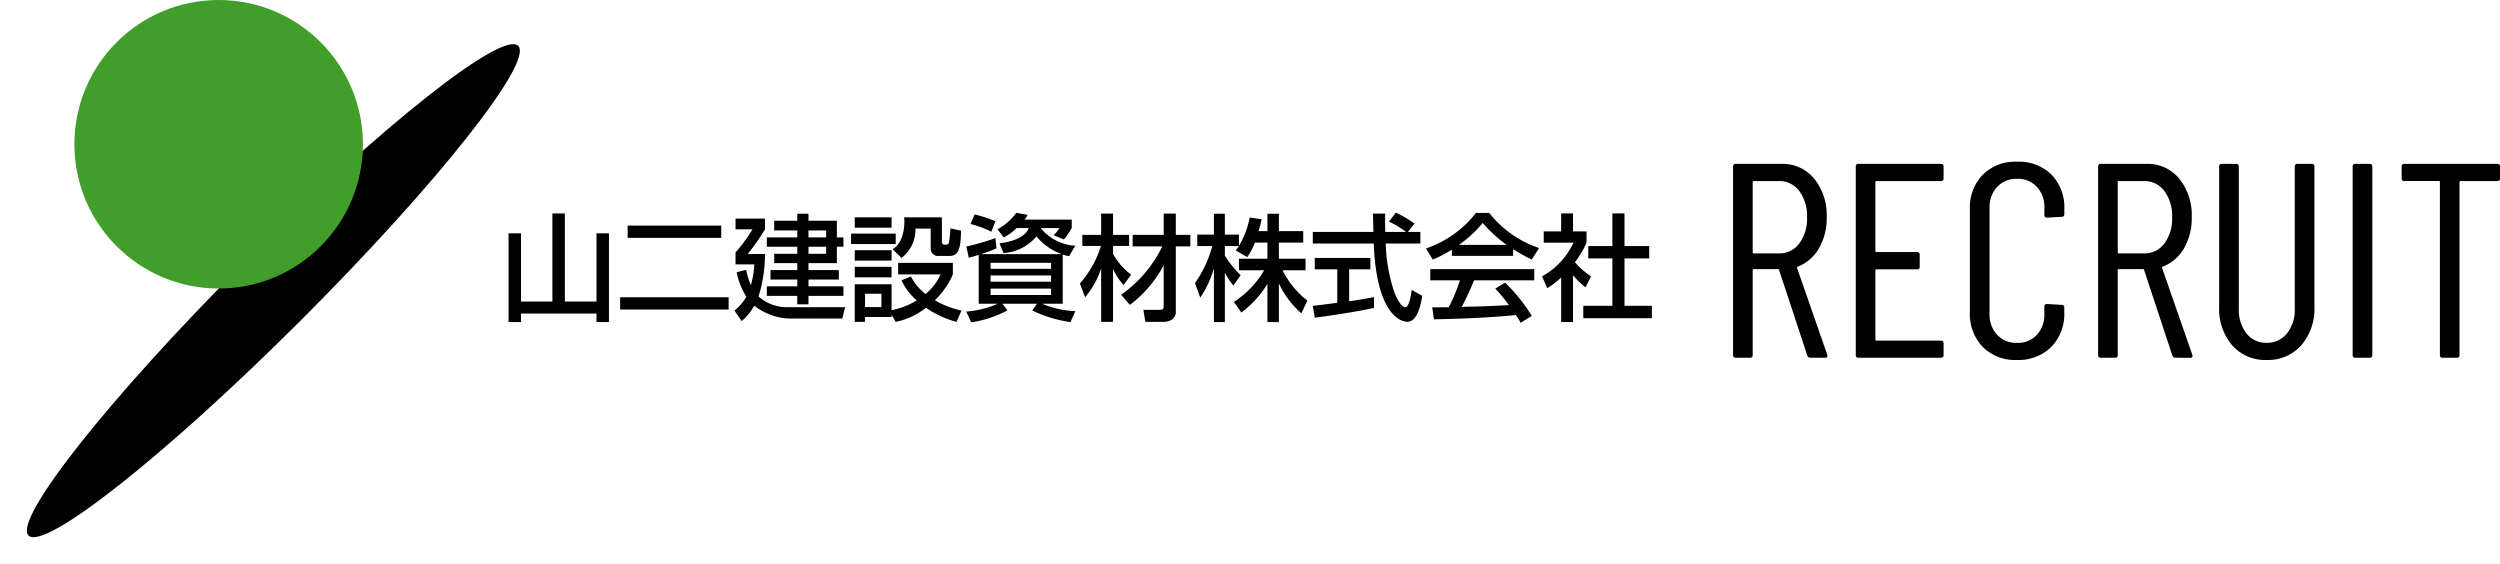
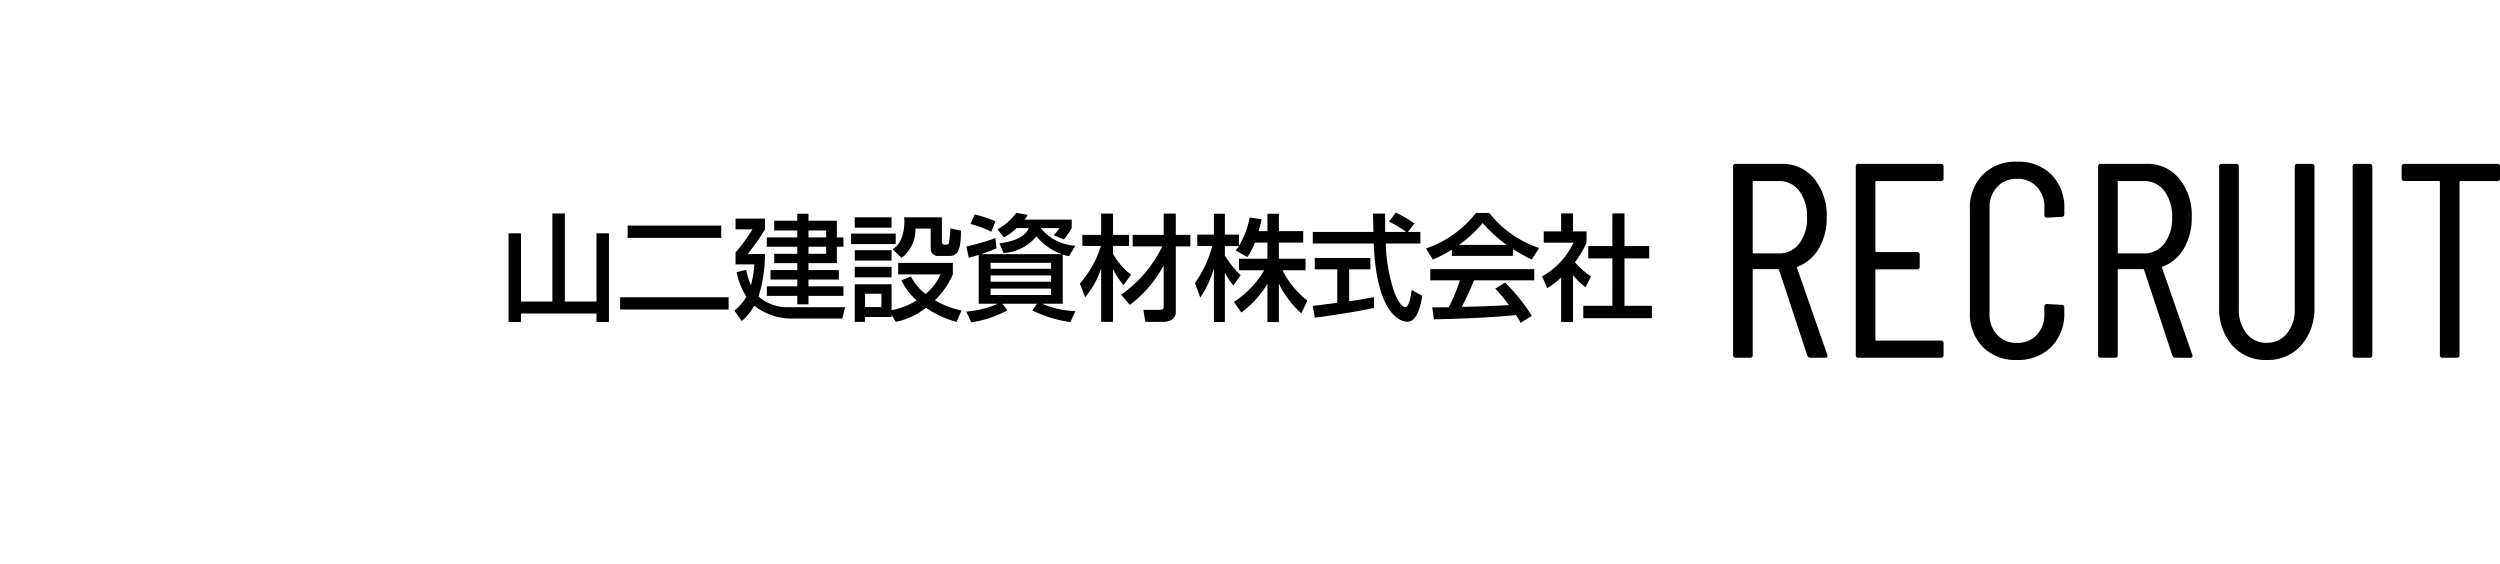
<svg xmlns="http://www.w3.org/2000/svg" width="216.631" height="48.877" viewBox="0 0 216.631 48.877">
  <g id="グループ_1" data-name="グループ 1" transform="translate(-114.553 -1035)">
-     <ellipse id="楕円形_2" data-name="楕円形 2" cx="3.5" cy="30" rx="3.5" ry="30" transform="translate(156.979 1036.501) rotate(45)" />
-     <circle id="楕円形_1" data-name="楕円形 1" cx="12.5" cy="12.5" r="12.5" transform="translate(121 1035)" fill="#419e2b" />
    <path id="パス_99" data-name="パス 99" d="M.62-6.78V.91H1.7V.17H8.24V.91H9.32V-6.78H8.24V-.87H5.5V-8.5H4.42V-.87H1.7V-6.78Zm10.32.39h8.11V-7.45H10.94ZM10.29-.18h9.4V-1.24h-9.4Zm15.35-8.3v.61h-2v.84h2v.6H23v.81h2.64v.61h-2v.81h2v.6H23.32v.82h2.32v.59H23v.83h2.64v.73h.97v-.73h3.03v-.83H26.61v-.59h2.63V-3.6H26.61v-.6h2.46V-5.62h.57v-.81h-.57V-7.87H26.61v-.61Zm2.5,1.45v.6H26.61v-.6Zm0,1.41v.61H26.61v-.61ZM20.39-3.41a5.958,5.958,0,0,0,.84,2.12,4.094,4.094,0,0,1-1.04,1.2l.63.91A4.6,4.6,0,0,0,21.91-.51,5.268,5.268,0,0,0,24.86.6h4.68l.25-.98h-5a3.733,3.733,0,0,1-2.51-.93,12.129,12.129,0,0,0,.56-3.68h-1.5a18.2,18.2,0,0,0,1.5-2.14v-.93H20.29v.93h1.47a13.818,13.818,0,0,1-1.47,2v1.04h1.63a8.31,8.31,0,0,1-.3,1.8,6.08,6.08,0,0,1-.41-1.33ZM32.93-1.55V-.39H31.51V-1.55ZM34.17.89A6.258,6.258,0,0,0,36.79-.33,8.427,8.427,0,0,0,39.44.89l.43-.98a7.939,7.939,0,0,1-2.31-.89,6.94,6.94,0,0,0,1.56-2.24v-1H34.38v1h3.67a4.605,4.605,0,0,1-1.3,1.7,4.633,4.633,0,0,1-1.26-1.52l-.82.33A5.228,5.228,0,0,0,35.99-.97a6.575,6.575,0,0,1-2.18.85V-2.37H30.62V.89h.89V.47h2.3V.27ZM30.62-7.27h3.19v-.9H30.62Zm4.05,2.62a3.092,3.092,0,0,0,1.21-2.54H37.2v1.72a.636.636,0,0,0,.72.65h.89c.75,0,.99-.47,1.02-2.19l-.92-.2a11.128,11.128,0,0,1-.12,1.2.235.235,0,0,1-.22.21H38.4a.218.218,0,0,1-.23-.25V-8.17H34.9c.01.12.02.24.02.42,0,.37-.08,1.81-1.02,2.34ZM30.62-2.97h3.19v-.91H30.62ZM30.3-5.85h3.87v-.91H30.3Zm.32,1.43h3.19v-.9H30.62ZM41.36-.68h1.66A8.493,8.493,0,0,1,40.28,0l.43.93A9.45,9.45,0,0,0,43.85-.11l-.43-.57h2.99L46-.1A11.061,11.061,0,0,0,49.31.91l.43-.95a8.164,8.164,0,0,1-2.89-.64h1.79V-4.94a4.449,4.449,0,0,0,.55.14l.54-.91a4.144,4.144,0,0,1-3-1.53h1.63a3.578,3.578,0,0,1-.5.62l.88.37a5.813,5.813,0,0,0,.68-.99v-.73H45.33a2.426,2.426,0,0,0,.27-.41l-.98-.18a5.016,5.016,0,0,1-1.63,1.43l.54.7a4.033,4.033,0,0,0,1.11-.81H45.7c-.34.9-1.69,1.23-2.54,1.32l.35.85a4.028,4.028,0,0,0,2.85-1.45,5.156,5.156,0,0,0,2.18,1.54h-7a11.028,11.028,0,0,0,1.36-.5l-.09-.89a19.88,19.88,0,0,1-2.52.73l.21.97a8.321,8.321,0,0,0,.86-.25Zm1.03-2.45h5.24v.54H42.39Zm0-1.1h5.24v.52H42.39Zm0,2.24h5.24v.55H42.39Zm-1.74-5.6a8.432,8.432,0,0,1,1.8.67l.36-.91a11.755,11.755,0,0,0-1.8-.59ZM54.46-.58a10.477,10.477,0,0,0,2.93-3.43V-.52c0,.32-.06.37-.43.37H55.63L55.8.89h1.61c.35,0,1.03-.17,1.03-.85V-5.65H59.7v-1H58.44V-8.49H57.39v1.84H54.7v1h2.57A10.973,10.973,0,0,1,53.7-1.46Zm-3.88-.66a7.493,7.493,0,0,0,1.39-2.5V.89H53V-3.69a5.419,5.419,0,0,0,.92,1.39l.65-.9A5.558,5.558,0,0,1,53-5.01v-.68h1.39v-.96H53V-8.49H51.97v1.84H50.34v.96h1.61a8.725,8.725,0,0,1-1.82,3.25Zm15.8-4.74v1.4H63.91v1H66.1A8.171,8.171,0,0,1,63.47-.84l.65.92a8.71,8.71,0,0,0,2.26-2.49V.91h.99V-2.44A7.94,7.94,0,0,0,69.32.15l.52-1.1a7.673,7.673,0,0,1-2.15-2.63h1.99v-1H67.37v-1.4h2.11v-.99H67.37V-8.48h-.99v1.51h-.77c.13-.42.21-.75.27-1.03l-1.04-.15a7.422,7.422,0,0,1-.93,2.46v-.98H62.69V-8.48h-.95v1.81H60.3v.99h1.3a10.064,10.064,0,0,1-1.5,3.21l.46,1.26a9.126,9.126,0,0,0,1.18-2.53V.91h.95V-3.38a5.725,5.725,0,0,0,.74,1.12l.63-.9a8.731,8.731,0,0,1-1.37-1.69v-.83h1.22c-.09.14-.2.28-.28.38l1,.58a5.7,5.7,0,0,0,.66-1.26ZM79.12-7.63a10.611,10.611,0,0,0-1.61-.95l-.6.78a8.92,8.92,0,0,1,1.49.9H76.59c-.02-.4-.01-.97-.01-1.59H75.52c.01.26.04,1.37.04,1.59H70.31v1h5.28C75.83.19,77.89.88,78.49.88c.9,0,1.17-1.47,1.31-2.24l-.92-.52c-.06.46-.22,1.5-.56,1.5-.42,0-.87-1.11-.92-1.22a14.5,14.5,0,0,1-.77-4.3h3v-1H78.55ZM70.48.53c1.18-.15,3.5-.49,5.13-.85v-.94c-.39.08-1,.2-2.15.37V-3.66H75.3v-.99H70.48v.99h1.95v2.9c-.23.03-1.58.2-2.12.27ZM89.29.37a15.017,15.017,0,0,0-2.32-2.88l-.85.52A11.994,11.994,0,0,1,87.3-.56c-2,.1-2.21.11-4.08.15.34-.64.73-1.49,1.07-2.3H89.5v-.97H80.49v.97h2.57a14.5,14.5,0,0,1-.97,2.33c-.31.01-1.22.01-1.43.01L80.81.67C84.3.6,86.54.44,87.91.3a6.448,6.448,0,0,1,.41.67Zm-6.93-5.2h5.31V-5.4a17.022,17.022,0,0,0,1.61.89l.64-1A9.178,9.178,0,0,1,85.6-8.55H84.45a9.278,9.278,0,0,1-4.33,3.08l.59.96a9.882,9.882,0,0,0,1.65-.86Zm.61-.95a10.277,10.277,0,0,0,2.06-1.9,12.137,12.137,0,0,0,2.08,1.9Zm9.89,2.63A7.214,7.214,0,0,0,93.94-2.1l.48-.95a6.94,6.94,0,0,1-1.4-1.23,7.835,7.835,0,0,0,1.01-1.69v-.98H92.86V-8.51H91.83v1.56H90.32v.98H92.9a6.517,6.517,0,0,1-2.72,2.92l.44,1.02a6.347,6.347,0,0,0,1.21-.93V.9h1.03Zm3.41-2.53H94.18v1.07h2.09V-.5H93.75V.57h5.94V-.5H97.32V-4.61h2.14V-5.68H97.32V-8.51H96.27Z" transform="translate(158 1062)" />
    <path id="パス_98" data-name="パス 98" d="M8.448,0A.28.28,0,0,1,8.16-.192L5.712-7.608a.094.094,0,0,0-.1-.072H3.528a.085.085,0,0,0-.1.1V-.24a.212.212,0,0,1-.24.24H1.968a.212.212,0,0,1-.24-.24V-16.56a.212.212,0,0,1,.24-.24h3.96A3.522,3.522,0,0,1,8.76-15.516a5.025,5.025,0,0,1,1.08,3.348A5.157,5.157,0,0,1,9.168-9.48,3.651,3.651,0,0,1,7.344-7.9a.087.087,0,0,0-.072.12L9.888-.264l.024.1Q9.912,0,9.7,0ZM3.528-15.312a.085.085,0,0,0-.1.1v6.072a.085.085,0,0,0,.1.1h2.16A2.151,2.151,0,0,0,7.464-9.9a3.56,3.56,0,0,0,.672-2.268,3.611,3.611,0,0,0-.672-2.28,2.14,2.14,0,0,0-1.776-.864Zm16.44-.24a.212.212,0,0,1-.24.24H14.16a.085.085,0,0,0-.1.1v5.952a.085.085,0,0,0,.1.1h3.5a.212.212,0,0,1,.24.24V-7.9a.212.212,0,0,1-.24.24h-3.5a.085.085,0,0,0-.1.1v5.976a.085.085,0,0,0,.1.1h5.568a.212.212,0,0,1,.24.24V-.24a.212.212,0,0,1-.24.24H12.6a.212.212,0,0,1-.24-.24V-16.56a.212.212,0,0,1,.24-.24h7.128a.212.212,0,0,1,.24.24ZM26.328.192A3.983,3.983,0,0,1,23.364-.936,4.111,4.111,0,0,1,22.248-3.96v-8.9a4.079,4.079,0,0,1,1.116-3,3.983,3.983,0,0,1,2.964-1.128,4.038,4.038,0,0,1,2.988,1.116,4.07,4.07,0,0,1,1.116,3.012v.408a.212.212,0,0,1-.24.24l-1.248.072a.212.212,0,0,1-.24-.24v-.6a2.569,2.569,0,0,0-.648-1.824,2.248,2.248,0,0,0-1.728-.7,2.258,2.258,0,0,0-1.716.7,2.542,2.542,0,0,0-.66,1.824v9.168a2.542,2.542,0,0,0,.66,1.824,2.258,2.258,0,0,0,1.716.7,2.248,2.248,0,0,0,1.728-.7A2.569,2.569,0,0,0,28.7-3.816v-.6a.212.212,0,0,1,.24-.24l1.248.072a.212.212,0,0,1,.24.24v.384A4.087,4.087,0,0,1,29.3-.936,4.023,4.023,0,0,1,26.328.192ZM40.08,0a.28.28,0,0,1-.288-.192L37.344-7.608a.094.094,0,0,0-.1-.072H35.16a.085.085,0,0,0-.1.1V-.24a.212.212,0,0,1-.24.24H33.6a.212.212,0,0,1-.24-.24V-16.56a.212.212,0,0,1,.24-.24h3.96a3.522,3.522,0,0,1,2.832,1.284,5.025,5.025,0,0,1,1.08,3.348A5.157,5.157,0,0,1,40.8-9.48,3.651,3.651,0,0,1,38.976-7.9a.087.087,0,0,0-.072.12L41.52-.264l.024.1q0,.168-.216.168ZM35.16-15.312a.085.085,0,0,0-.1.1v6.072a.085.085,0,0,0,.1.1h2.16A2.151,2.151,0,0,0,39.1-9.9a3.56,3.56,0,0,0,.672-2.268,3.611,3.611,0,0,0-.672-2.28,2.14,2.14,0,0,0-1.776-.864ZM47.952.192A3.785,3.785,0,0,1,44.976-1.08a4.877,4.877,0,0,1-1.128-3.36V-16.56a.212.212,0,0,1,.24-.24h1.224a.212.212,0,0,1,.24.24V-4.248a3.292,3.292,0,0,0,.66,2.136,2.128,2.128,0,0,0,1.74.816,2.187,2.187,0,0,0,1.776-.816A3.252,3.252,0,0,0,50.4-4.248V-16.56a.212.212,0,0,1,.24-.24h1.224a.212.212,0,0,1,.24.24V-4.44a4.845,4.845,0,0,1-1.14,3.36A3.849,3.849,0,0,1,47.952.192ZM55.656,0a.212.212,0,0,1-.24-.24V-16.56a.212.212,0,0,1,.24-.24H56.88a.212.212,0,0,1,.24.24V-.24a.212.212,0,0,1-.24.24ZM67.944-16.8a.212.212,0,0,1,.24.24v1.008a.212.212,0,0,1-.24.24H64.776a.085.085,0,0,0-.1.1V-.24a.212.212,0,0,1-.24.24H63.216a.212.212,0,0,1-.24-.24V-15.216a.085.085,0,0,0-.1-.1H59.9a.212.212,0,0,1-.24-.24V-16.56a.212.212,0,0,1,.24-.24Z" transform="translate(263 1066)" />
  </g>
</svg>